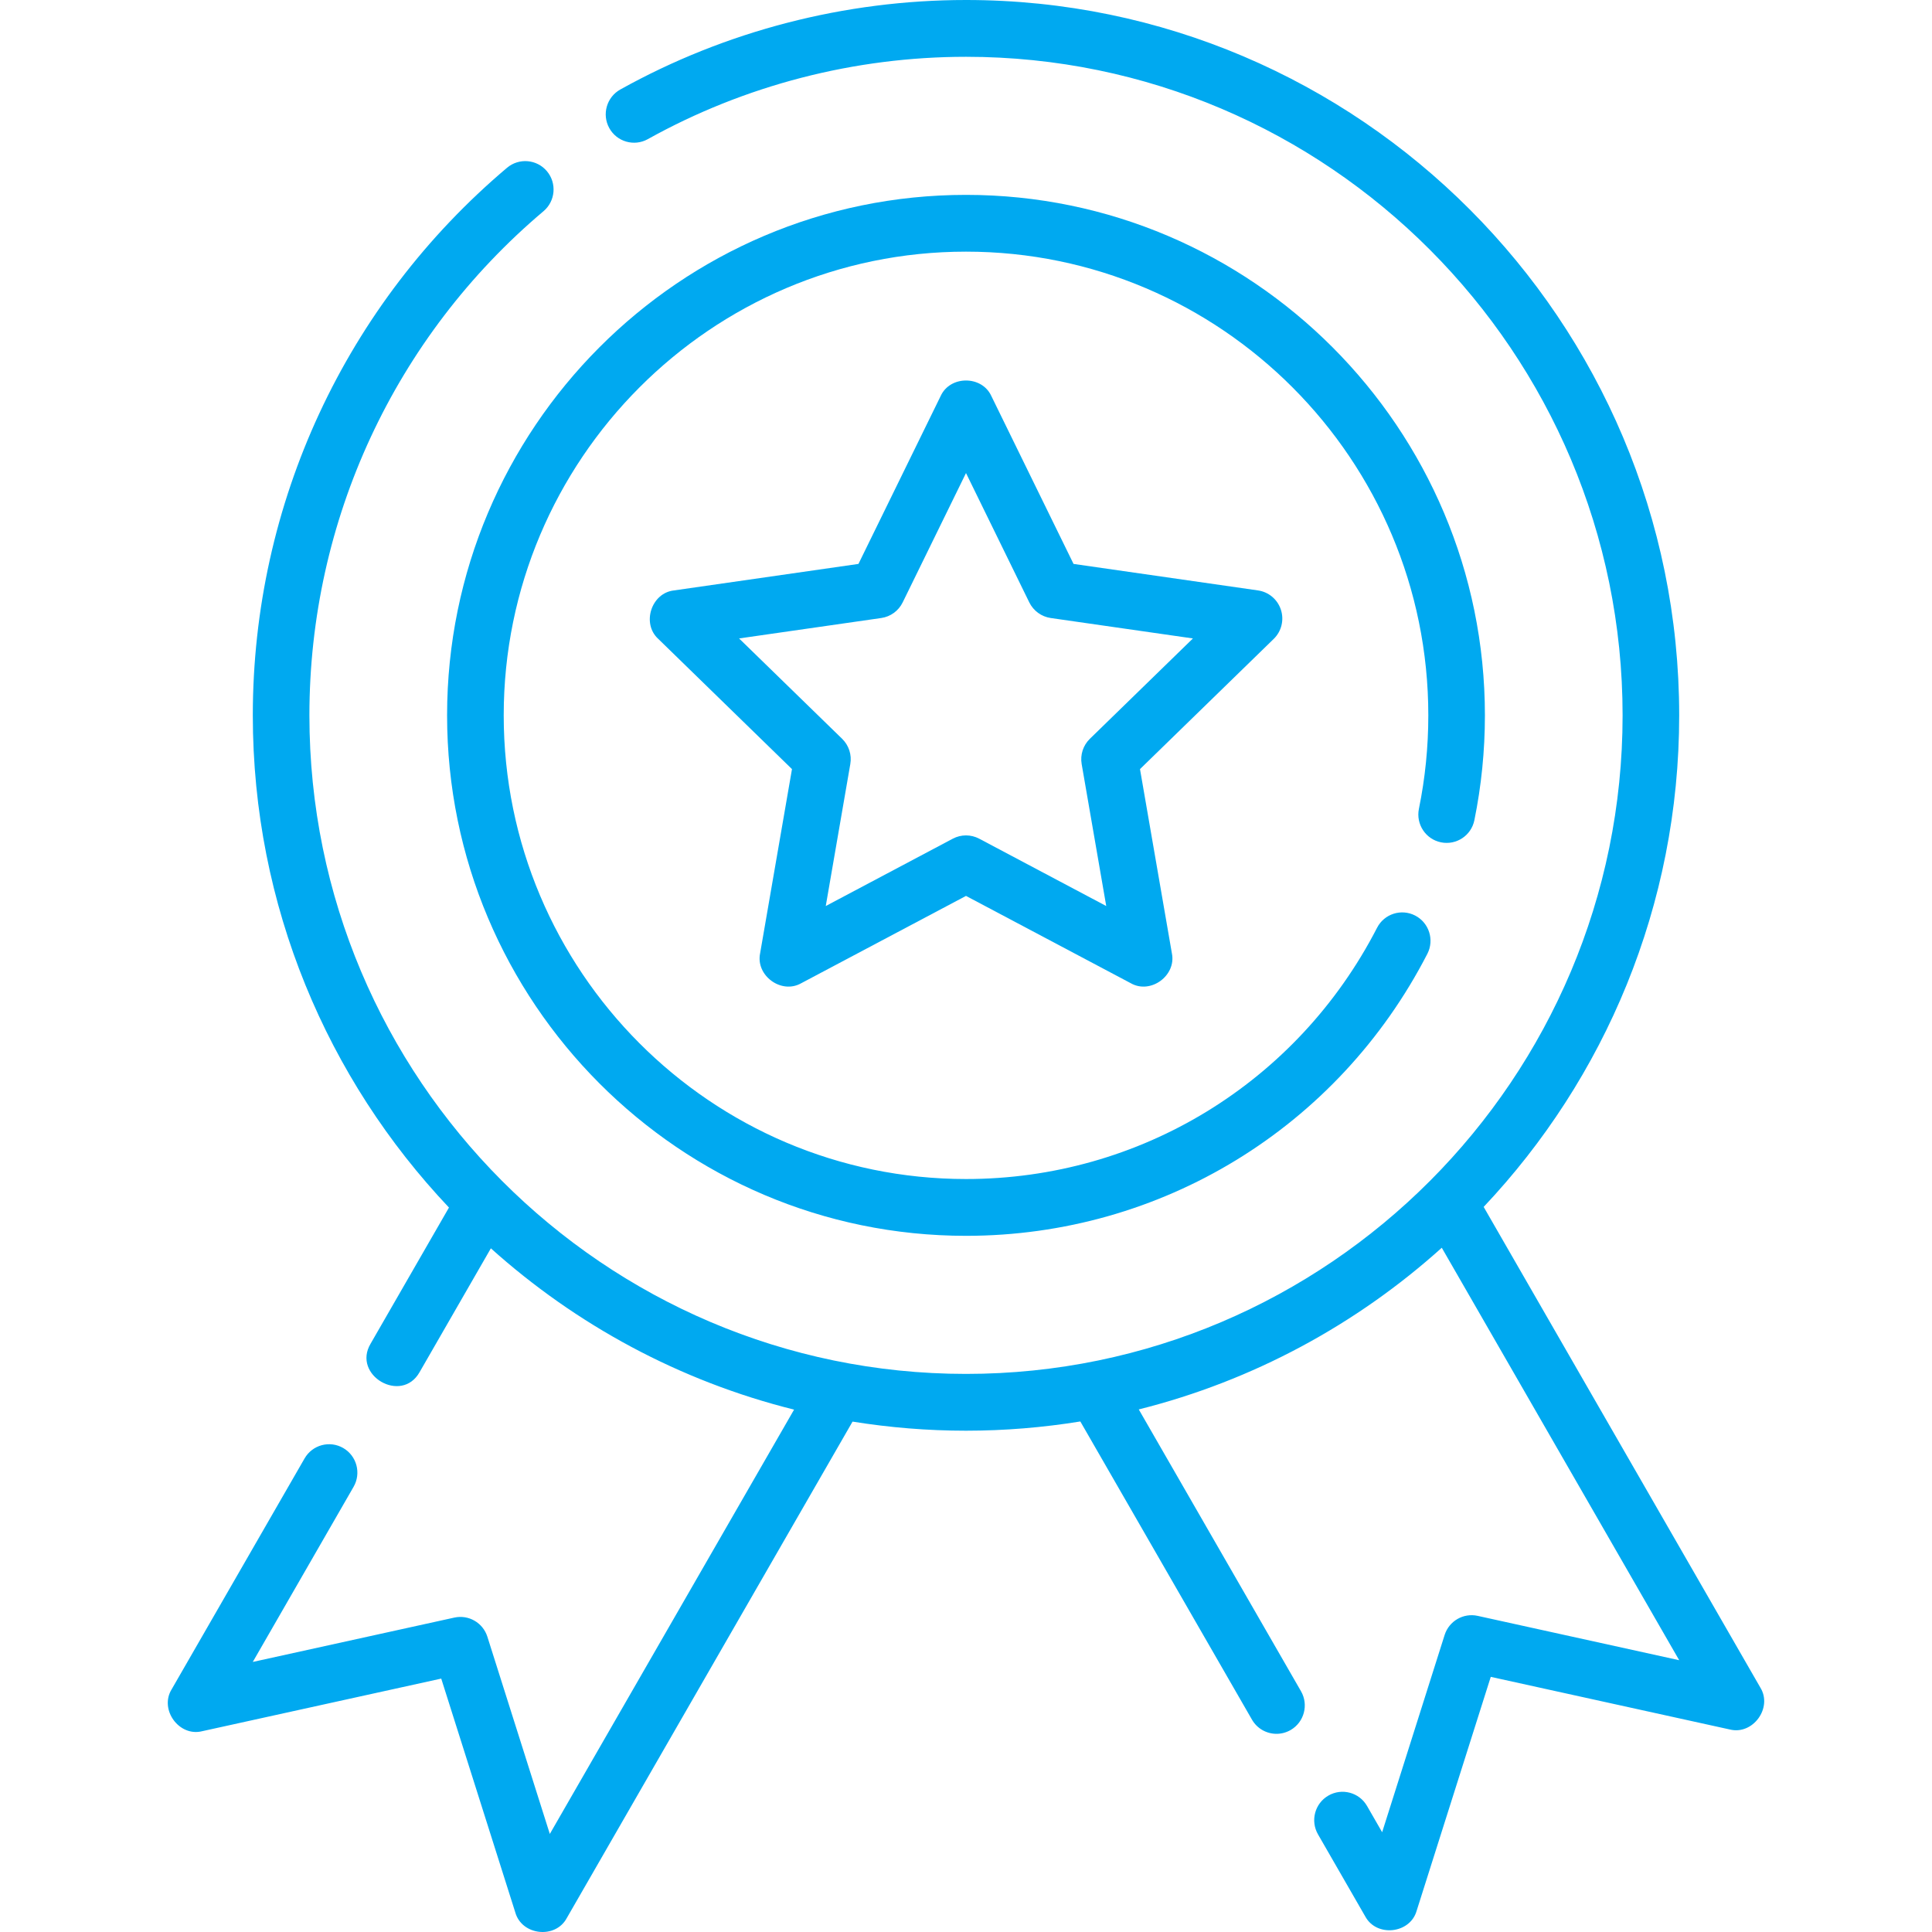
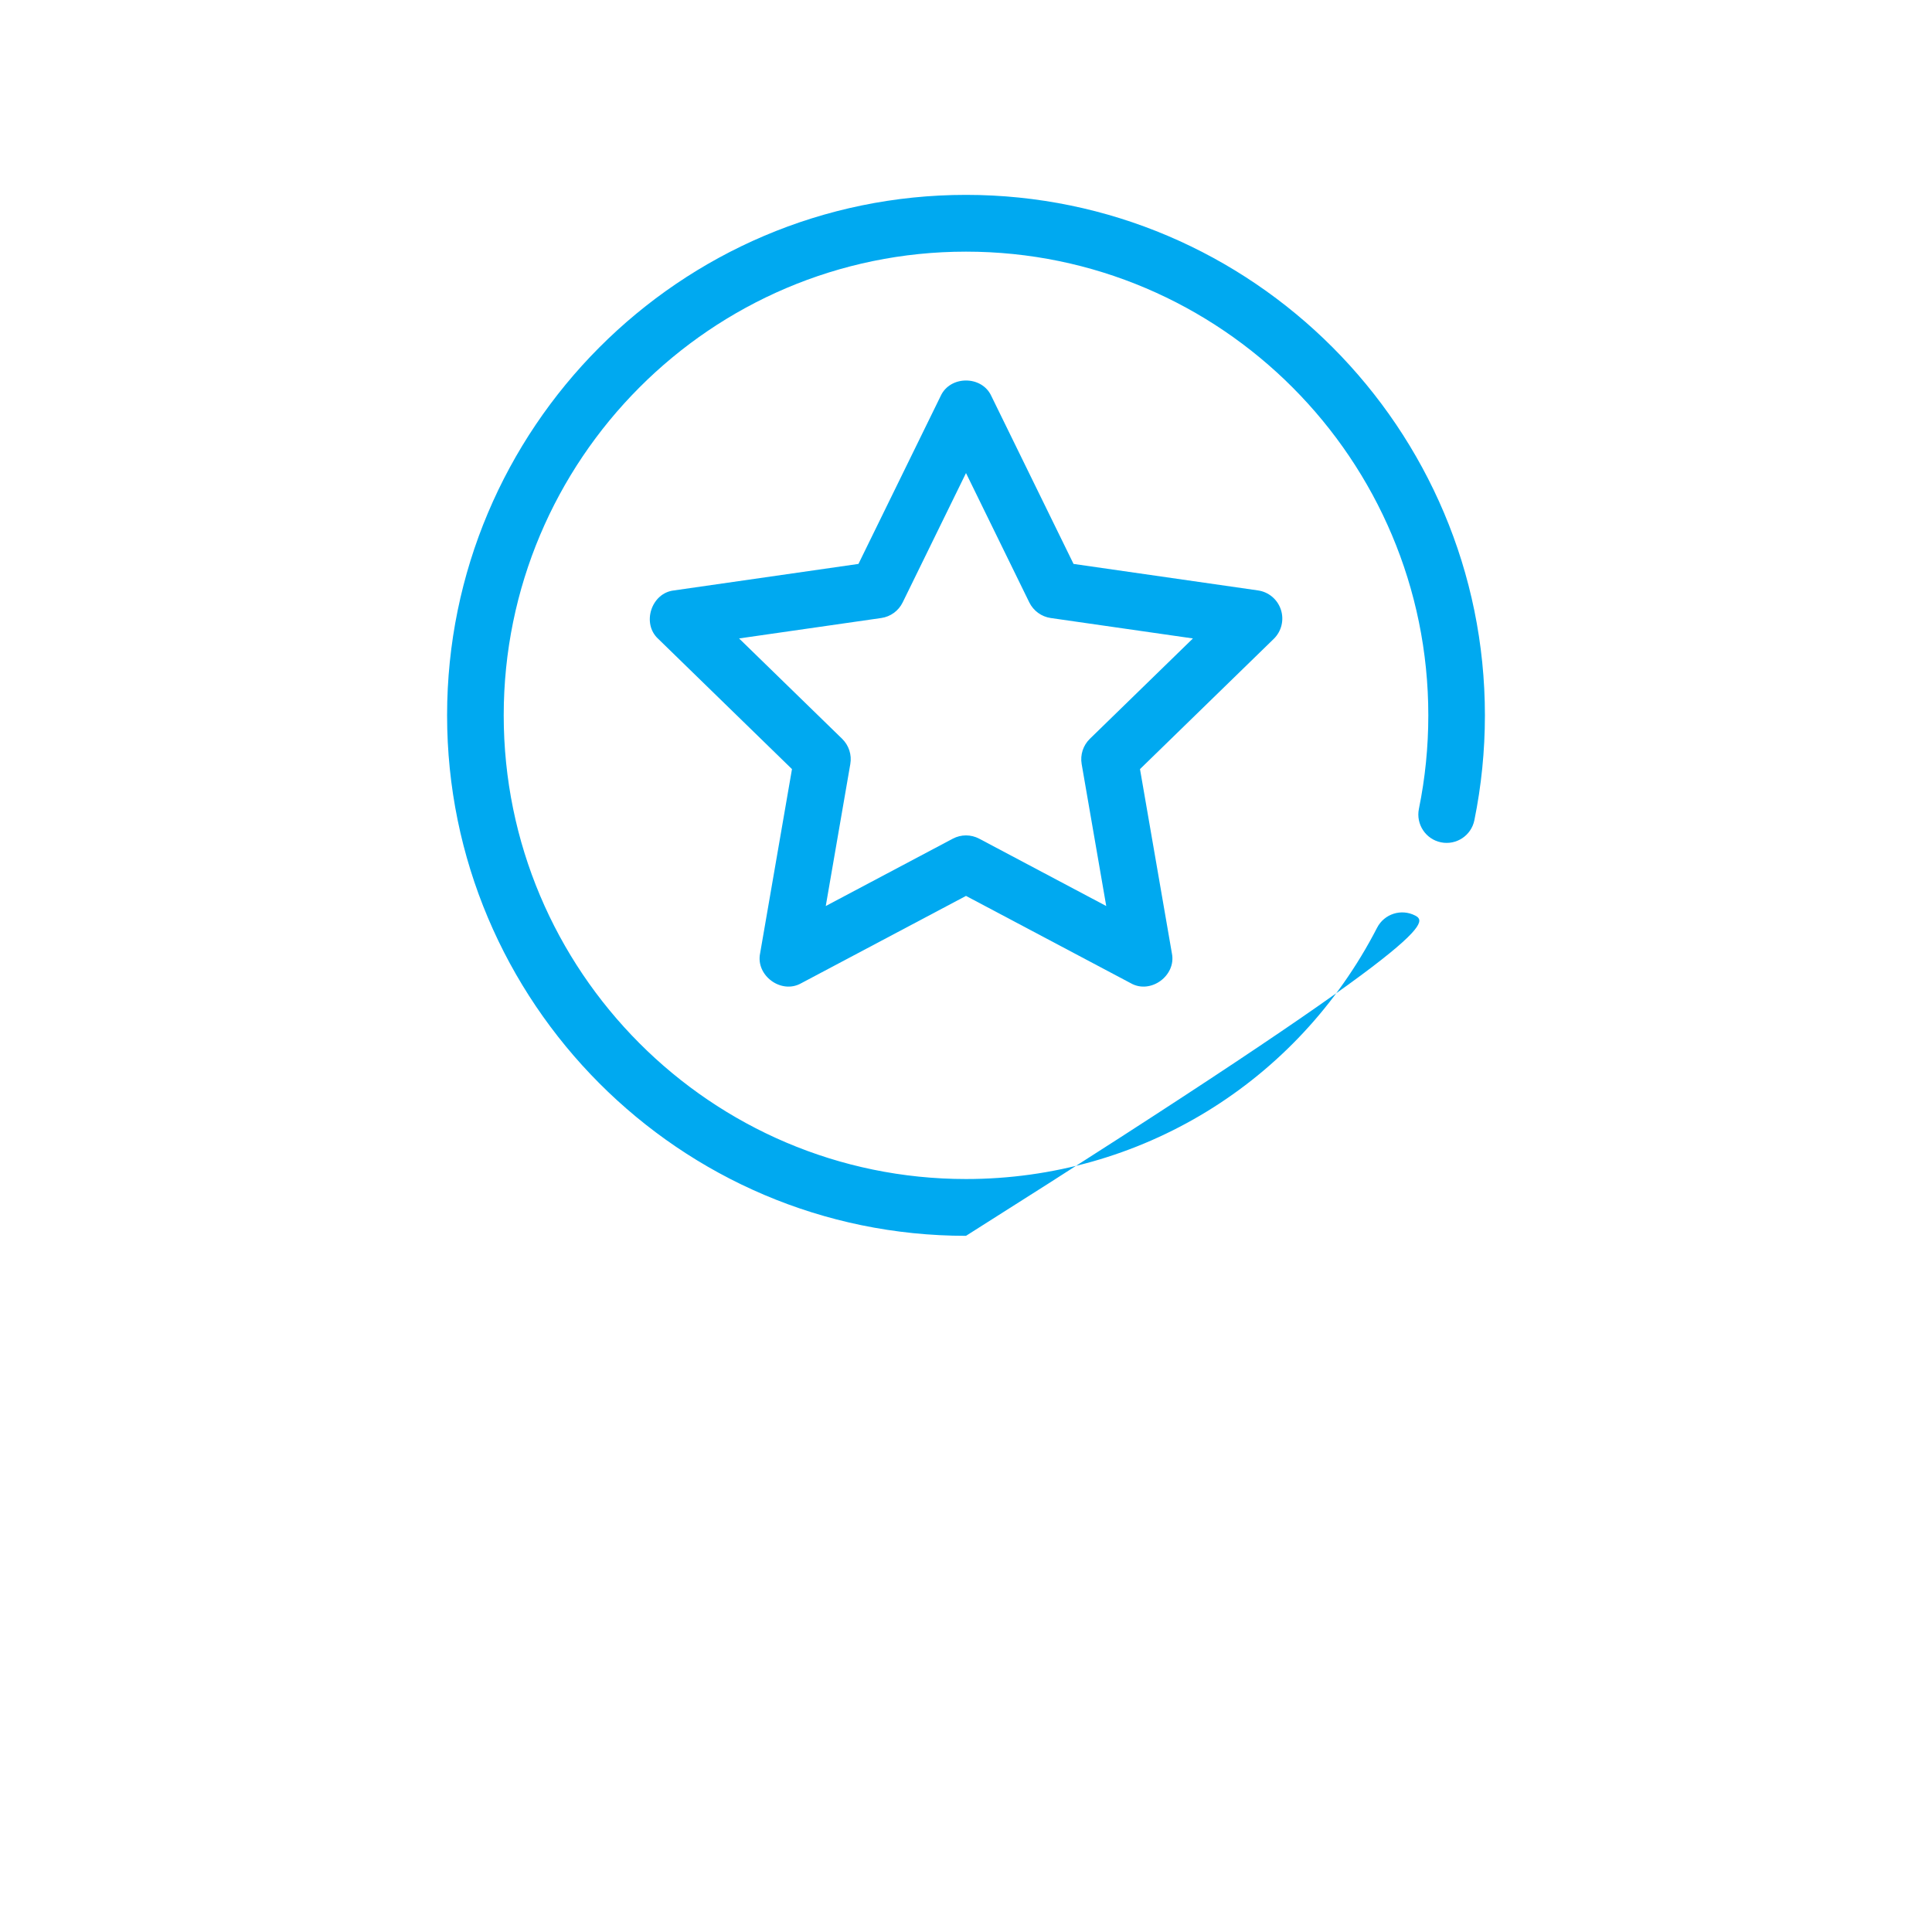
<svg xmlns="http://www.w3.org/2000/svg" width="68" height="68" viewBox="0 0 68 68" fill="none">
  <g clip-path="url(#clip0_22_40961)">
-     <path d="M50.717 29.647C51.257 29.757 51.783 29.41 51.893 28.869C52.139 27.662 52.264 26.421 52.264 25.178C52.264 15.077 44.071 6.859 34 6.859C23.929 6.859 15.736 15.077 15.736 25.178C15.736 35.279 23.929 43.497 34 43.497C40.864 43.497 47.087 39.694 50.238 33.572C50.49 33.081 50.299 32.479 49.81 32.225C49.321 31.972 48.72 32.164 48.468 32.655C45.66 38.11 40.116 41.498 34 41.498C25.028 41.498 17.729 34.177 17.729 25.178C17.729 16.178 25.028 8.857 34 8.857C42.972 8.857 50.272 16.178 50.272 25.178C50.272 26.286 50.161 27.393 49.941 28.468C49.831 29.009 50.178 29.537 50.717 29.647Z" fill="#00A9F0" />
+     <path d="M50.717 29.647C51.257 29.757 51.783 29.41 51.893 28.869C52.139 27.662 52.264 26.421 52.264 25.178C52.264 15.077 44.071 6.859 34 6.859C23.929 6.859 15.736 15.077 15.736 25.178C15.736 35.279 23.929 43.497 34 43.497C50.49 33.081 50.299 32.479 49.81 32.225C49.321 31.972 48.72 32.164 48.468 32.655C45.66 38.11 40.116 41.498 34 41.498C25.028 41.498 17.729 34.177 17.729 25.178C17.729 16.178 25.028 8.857 34 8.857C42.972 8.857 50.272 16.178 50.272 25.178C50.272 26.286 50.161 27.393 49.941 28.468C49.831 29.009 50.178 29.537 50.717 29.647Z" fill="#00A9F0" />
    <path d="M45.084 21.462C44.967 21.099 44.654 20.835 44.278 20.781L37.785 19.848L34.894 13.943C34.564 13.209 33.436 13.209 33.106 13.943L30.215 19.848L23.722 20.781C22.923 20.869 22.576 21.946 23.169 22.487L27.875 27.07L26.754 33.551C26.59 34.338 27.502 35.005 28.201 34.606L34 31.533L39.8 34.606C40.497 35.005 41.41 34.338 41.246 33.551L40.124 27.07L44.831 22.487C45.103 22.222 45.202 21.824 45.084 21.462ZM38.359 26.004C38.123 26.234 38.015 26.566 38.071 26.892L38.936 31.889L34.465 29.519C34.174 29.365 33.826 29.365 33.535 29.519L29.064 31.889L29.928 26.892C29.985 26.566 29.877 26.234 29.641 26.004L26.013 22.471L31.018 21.752C31.344 21.705 31.626 21.5 31.771 21.203L34 16.65L36.228 21.203C36.374 21.499 36.656 21.705 36.981 21.752L41.987 22.471L38.359 26.004Z" fill="#00A9F0" />
-     <path d="M61.957 59.395L52.22 42.479C56.483 37.964 59.102 31.872 59.102 25.178C59.102 11.295 47.841 0 34 0C29.741 0 25.534 1.089 21.833 3.15C21.352 3.418 21.178 4.026 21.445 4.509C21.712 4.991 22.319 5.165 22.8 4.898C26.206 3.001 30.079 1.999 34 1.999C46.743 1.999 57.11 12.397 57.11 25.178C57.11 37.959 46.743 48.357 34 48.357C21.257 48.357 10.89 37.959 10.89 25.178C10.89 18.321 13.893 11.854 19.129 7.434C19.55 7.079 19.604 6.448 19.25 6.026C18.896 5.604 18.267 5.55 17.846 5.905C12.16 10.705 8.898 17.73 8.898 25.178C8.898 31.884 11.526 37.985 15.802 42.502L13.044 47.293C12.384 48.402 14.132 49.428 14.77 48.292L17.277 43.937C20.276 46.63 23.922 48.611 27.949 49.614L19.352 64.549L17.154 57.607C16.998 57.115 16.494 56.823 15.991 56.934L8.897 58.495L12.445 52.331C12.72 51.853 12.557 51.242 12.081 50.966C11.604 50.69 10.995 50.854 10.72 51.332L6.043 59.456C5.599 60.17 6.304 61.14 7.119 60.932L15.53 59.081L18.137 67.312C18.365 68.122 19.551 68.254 19.949 67.509L30.007 50.036C31.308 50.245 32.641 50.356 34 50.356C35.37 50.356 36.713 50.243 38.024 50.031L44.065 60.525C44.249 60.846 44.584 61.025 44.929 61.025C45.098 61.025 45.269 60.981 45.426 60.891C45.902 60.615 46.066 60.004 45.791 59.526L40.081 49.607C44.107 48.598 47.75 46.613 50.746 43.917L59.102 58.434L52.009 56.873C51.506 56.762 51.002 57.054 50.846 57.546L48.647 64.488L48.115 63.564C47.84 63.086 47.231 62.923 46.754 63.199C46.278 63.474 46.114 64.085 46.389 64.563L48.05 67.448C48.448 68.193 49.634 68.061 49.862 67.251L52.47 59.02L60.88 60.871C61.696 61.078 62.4 60.109 61.957 59.395Z" fill="#00A9F0" />
  </g>
  <defs>
    <clipPath id="clip0_22_40961">
      <rect width="68" height="68" fill="white" />
    </clipPath>
  </defs>
</svg>